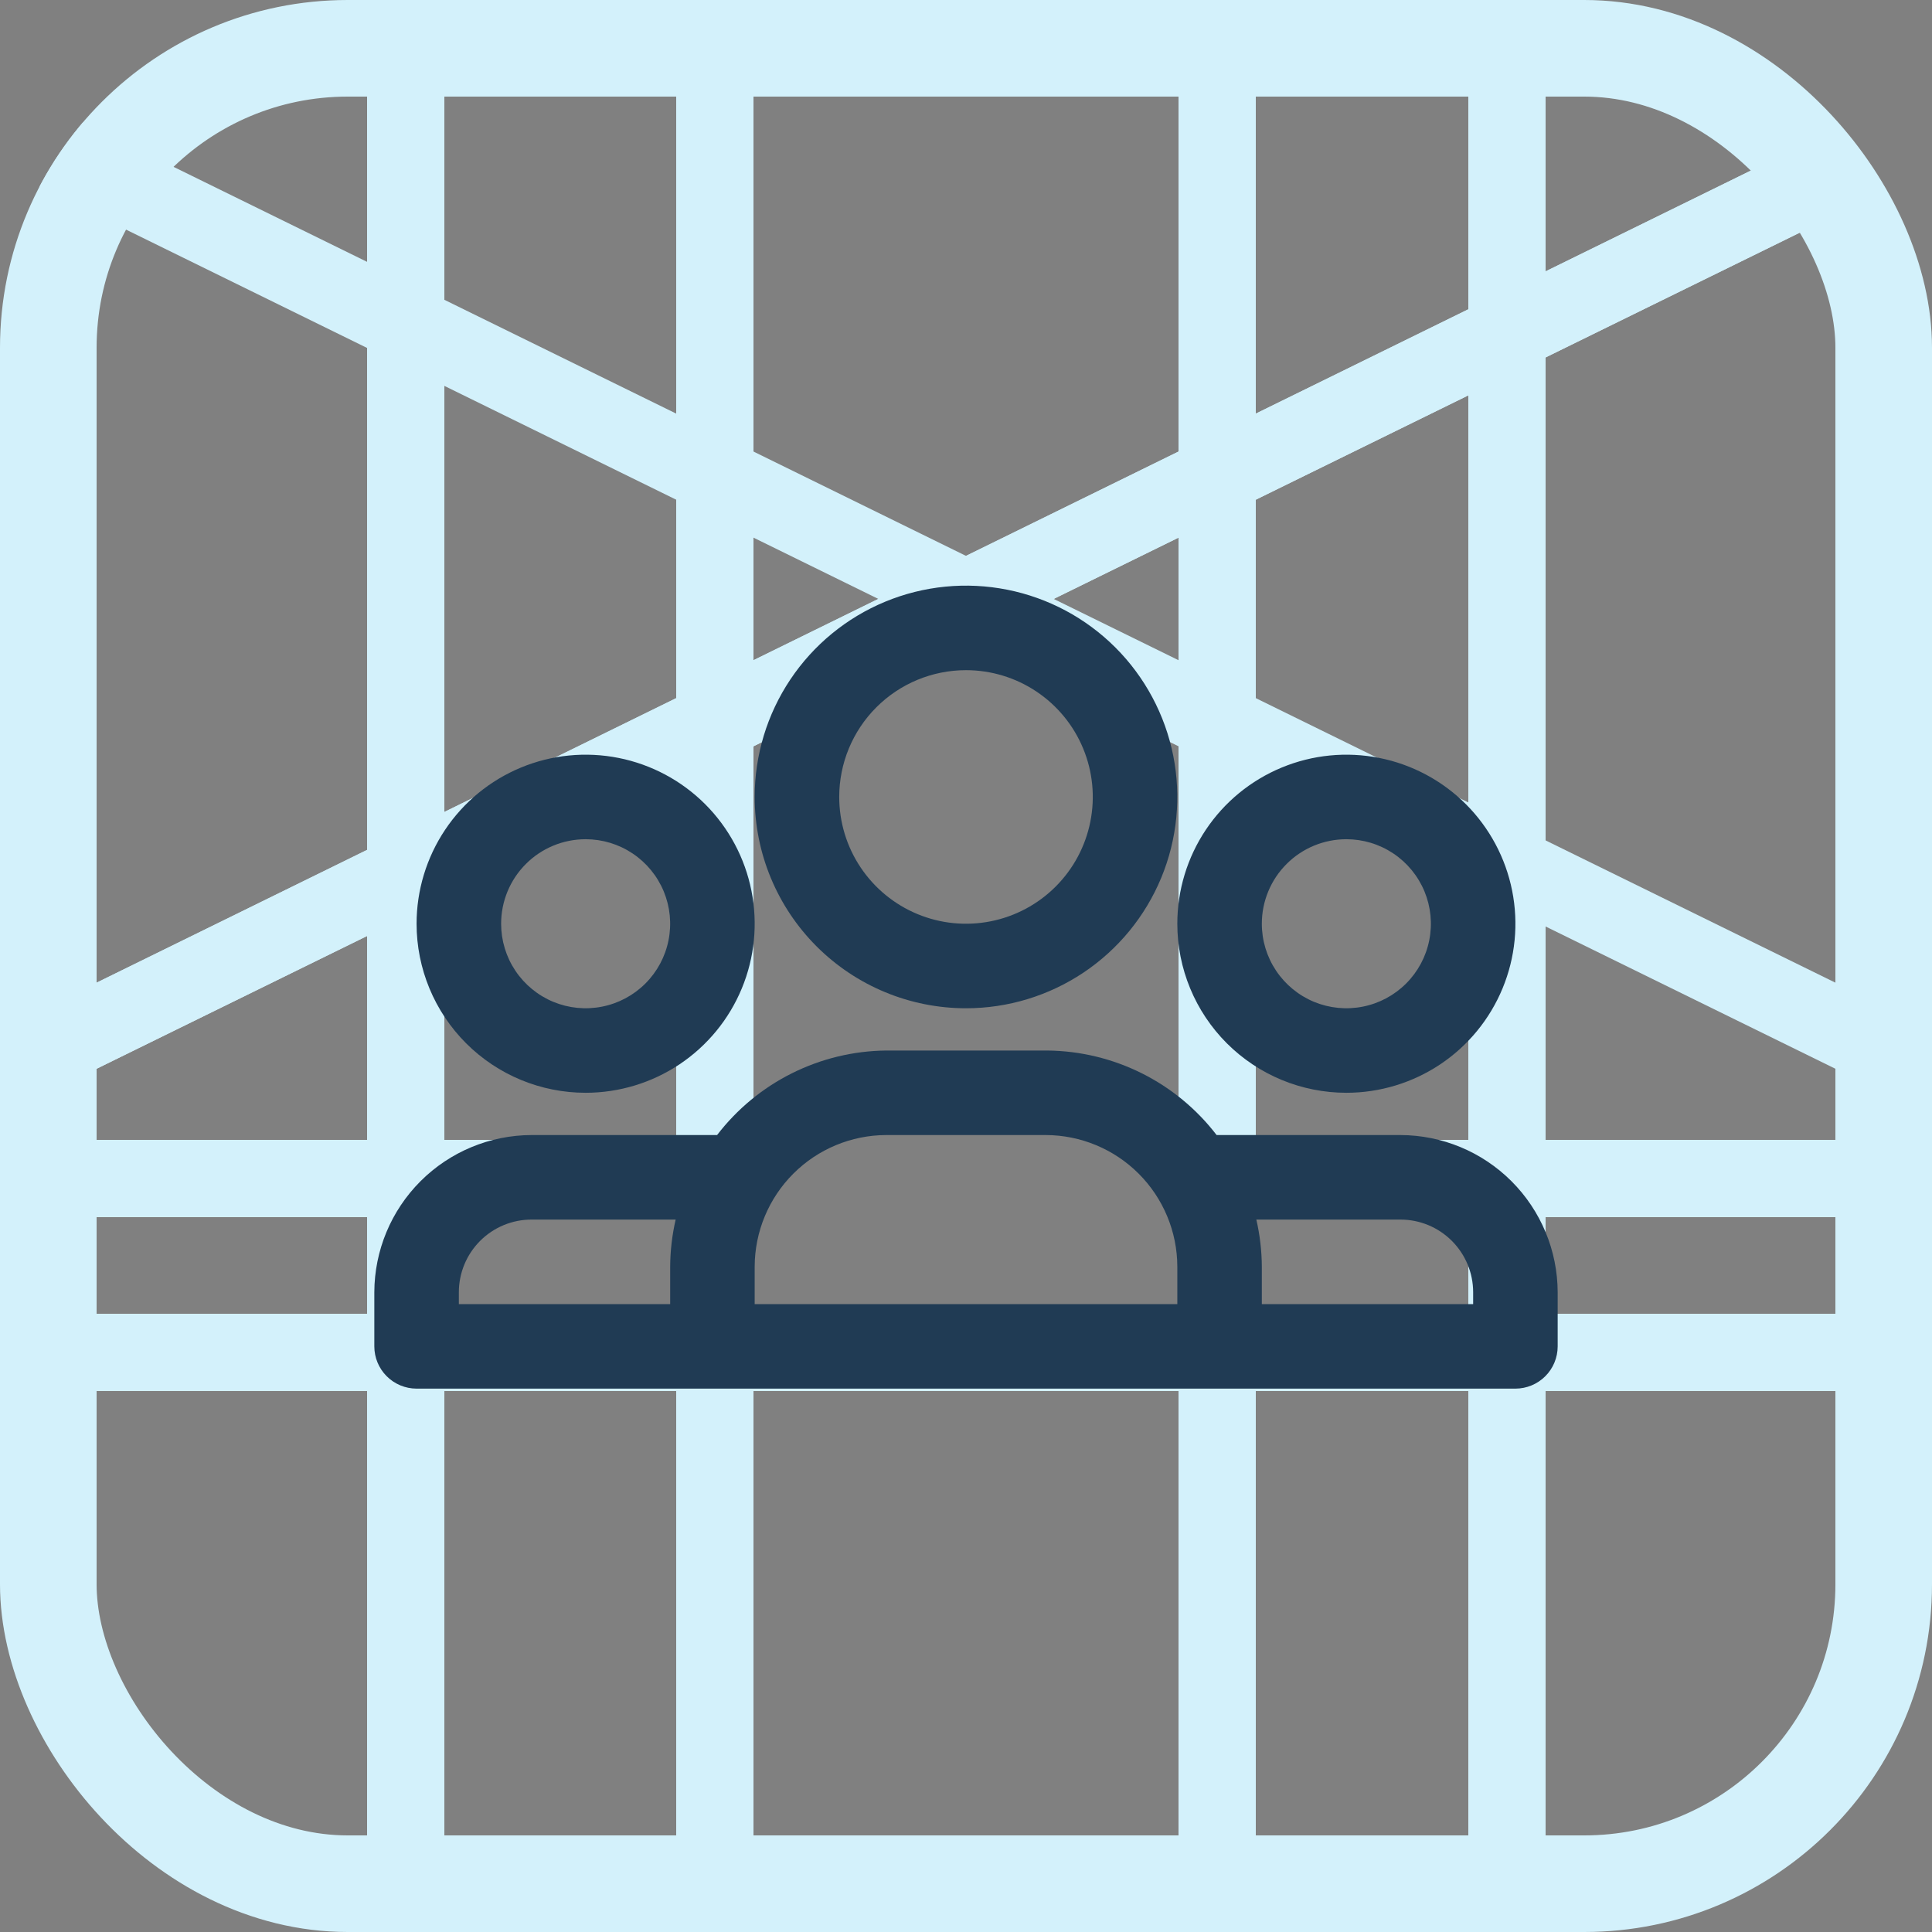
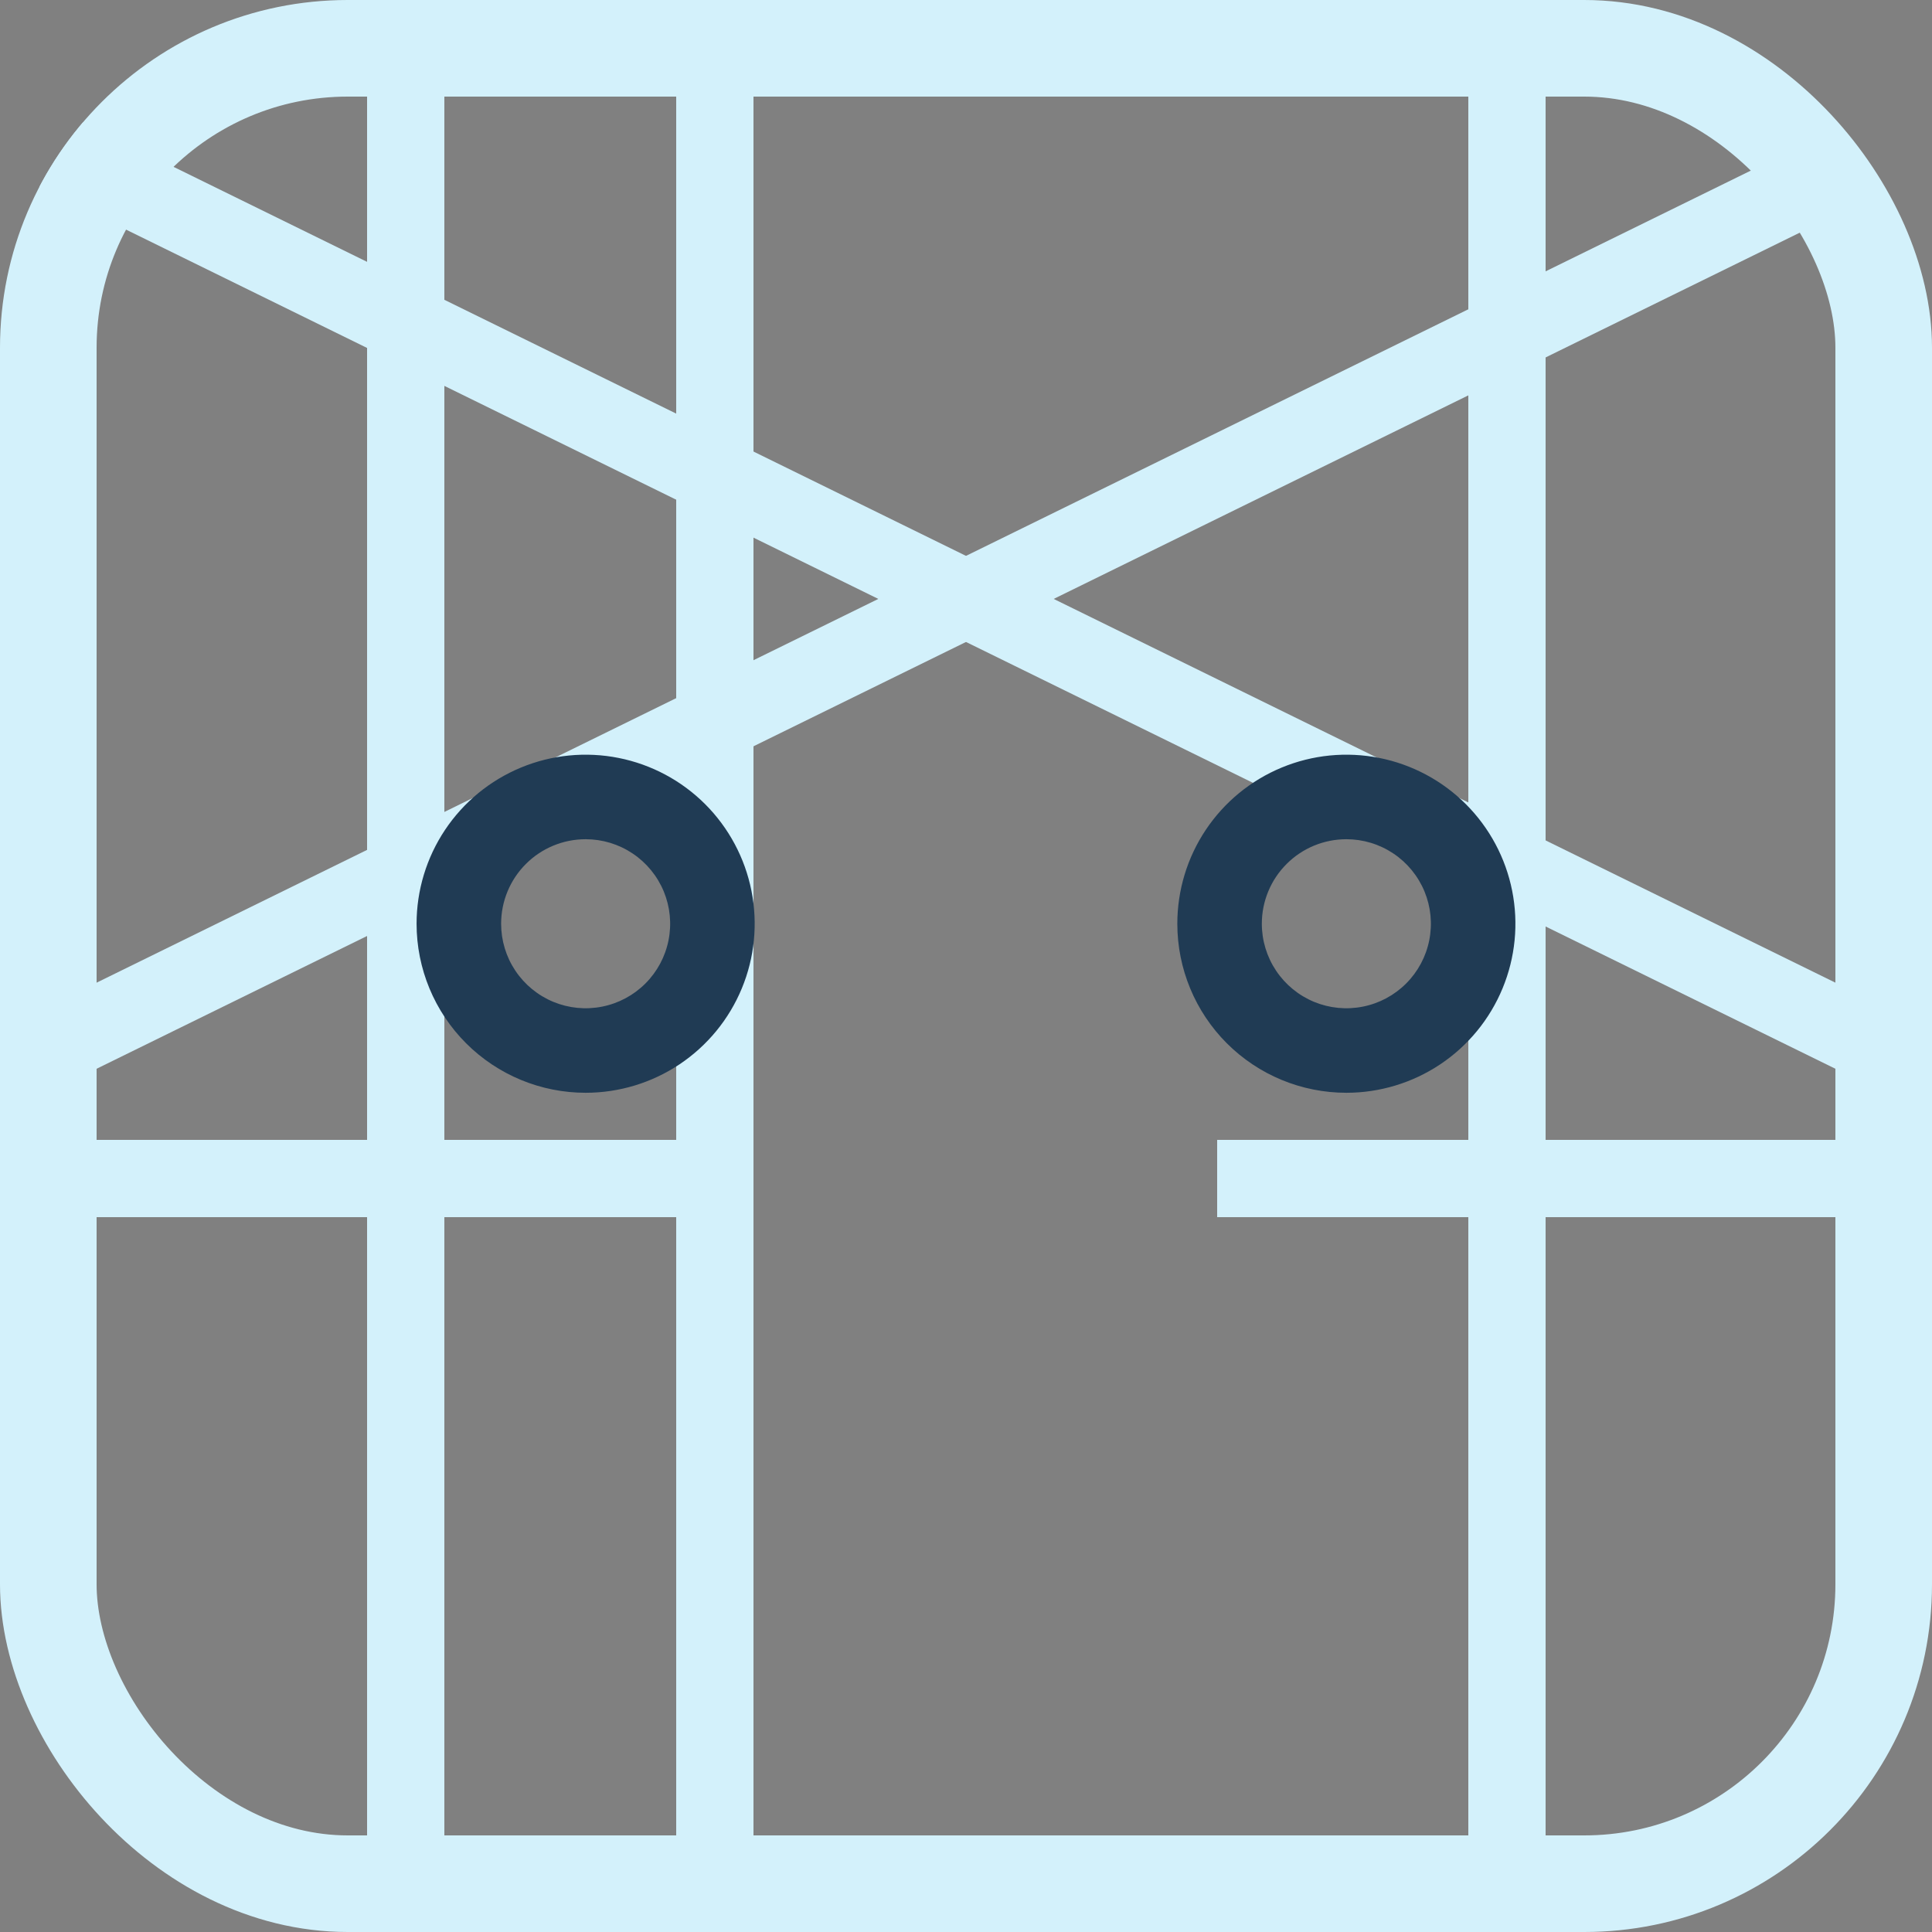
<svg xmlns="http://www.w3.org/2000/svg" width="100" height="100" viewBox="0 0 100 100" fill="none">
  <rect x="0" y="0" width="100" height="100" fill="#808080" stroke="none" />
  <g clip-path="url(#clip0_723_286)">
    <path d="M37 0L37 100" stroke="#D3F1FB" stroke-width="4" />
-     <path d="M63 0L63 100" stroke="#D3F1FB" stroke-width="4" />
    <path d="M21 0L21 100" stroke="#D3F1FB" stroke-width="4" />
    <path d="M78 0L78 100" stroke="#D3F1FB" stroke-width="4" />
-     <path d="M0 70L100 70" stroke="#D3F1FB" stroke-width="4" />
    <path d="M0 61L37 61" stroke="#D3F1FB" stroke-width="4" />
    <path d="M63 61L100 61" stroke="#D3F1FB" stroke-width="4" />
    <path d="M105 4L-5 58" stroke="#D3F1FB" stroke-width="4" />
-     <path d="M105 4L-5 58" stroke="#D3F1FB" stroke-width="4" />
    <path d="M-5 4L105 58" stroke="#D3F1FB" stroke-width="4" />
-     <path d="M50 52.188C52.163 52.188 54.278 51.546 56.077 50.344C57.875 49.142 59.277 47.434 60.105 45.436C60.933 43.437 61.149 41.238 60.727 39.116C60.305 36.995 59.264 35.046 57.734 33.516C56.204 31.986 54.255 30.945 52.134 30.523C50.012 30.101 47.813 30.317 45.814 31.145C43.816 31.973 42.108 33.375 40.906 35.173C39.704 36.972 39.062 39.087 39.062 41.25C39.062 44.151 40.215 46.933 42.266 48.984C44.317 51.035 47.099 52.188 50 52.188ZM50 34.688C51.298 34.688 52.567 35.072 53.646 35.794C54.725 36.515 55.566 37.539 56.063 38.739C56.56 39.938 56.69 41.257 56.436 42.53C56.183 43.803 55.558 44.973 54.64 45.89C53.723 46.808 52.553 47.433 51.28 47.686C50.007 47.94 48.688 47.81 47.489 47.313C46.289 46.816 45.265 45.975 44.544 44.896C43.822 43.817 43.438 42.548 43.438 41.25C43.438 39.51 44.129 37.84 45.36 36.61C46.59 35.379 48.26 34.688 50 34.688V34.688Z" fill="#203B54" />
    <path d="M30.312 56.562C32.043 56.562 33.735 56.049 35.174 55.088C36.613 54.126 37.734 52.76 38.396 51.161C39.059 49.562 39.232 47.803 38.894 46.105C38.557 44.408 37.723 42.849 36.5 41.625C35.276 40.402 33.717 39.568 32.02 39.231C30.322 38.893 28.563 39.066 26.964 39.729C25.365 40.391 23.999 41.512 23.037 42.951C22.076 44.39 21.562 46.082 21.562 47.812C21.562 50.133 22.484 52.359 24.125 54C25.766 55.641 27.992 56.562 30.312 56.562ZM30.312 43.438C31.178 43.438 32.024 43.694 32.743 44.175C33.463 44.656 34.023 45.339 34.355 46.138C34.686 46.938 34.772 47.817 34.603 48.666C34.435 49.515 34.018 50.294 33.406 50.906C32.794 51.518 32.015 51.935 31.166 52.103C30.317 52.272 29.438 52.186 28.638 51.855C27.839 51.523 27.156 50.963 26.675 50.243C26.194 49.524 25.938 48.678 25.938 47.812C25.938 46.652 26.398 45.539 27.219 44.719C28.039 43.898 29.152 43.438 30.312 43.438V43.438Z" fill="#203B54" />
    <path d="M69.688 56.562C71.418 56.562 73.11 56.049 74.549 55.088C75.988 54.126 77.109 52.76 77.771 51.161C78.434 49.562 78.607 47.803 78.269 46.105C77.932 44.408 77.098 42.849 75.875 41.625C74.651 40.402 73.092 39.568 71.394 39.231C69.697 38.893 67.938 39.066 66.339 39.729C64.74 40.391 63.374 41.512 62.412 42.951C61.451 44.39 60.938 46.082 60.938 47.812C60.938 50.133 61.859 52.359 63.5 54C65.141 55.641 67.367 56.562 69.688 56.562ZM69.688 43.438C70.553 43.438 71.399 43.694 72.118 44.175C72.838 44.656 73.398 45.339 73.73 46.138C74.061 46.938 74.147 47.817 73.978 48.666C73.81 49.515 73.393 50.294 72.781 50.906C72.169 51.518 71.39 51.935 70.541 52.103C69.692 52.272 68.813 52.186 68.013 51.855C67.214 51.523 66.531 50.963 66.05 50.243C65.569 49.524 65.312 48.678 65.312 47.812C65.312 46.652 65.773 45.539 66.594 44.719C67.414 43.898 68.527 43.438 69.688 43.438V43.438Z" fill="#203B54" />
-     <path d="M72.487 58.75H62.972C61.941 57.405 60.617 56.312 59.101 55.554C57.585 54.797 55.917 54.393 54.222 54.375H45.866C44.171 54.393 42.502 54.797 40.987 55.554C39.471 56.312 38.147 57.405 37.116 58.75H27.512C25.356 58.756 23.29 59.615 21.765 61.14C20.24 62.665 19.381 64.731 19.375 66.888V69.688C19.375 70.268 19.605 70.824 20.016 71.234C20.426 71.644 20.982 71.875 21.562 71.875H78.438C79.018 71.875 79.574 71.644 79.984 71.234C80.394 70.824 80.625 70.268 80.625 69.688V66.888C80.619 64.731 79.76 62.665 78.235 61.14C76.71 59.615 74.644 58.756 72.487 58.75V58.75ZM23.75 66.888C23.75 65.89 24.146 64.933 24.852 64.227C25.558 63.521 26.515 63.125 27.512 63.125H34.972C34.789 63.922 34.693 64.736 34.688 65.553V67.5H23.75V66.888ZM39.062 65.553C39.068 63.751 39.787 62.023 41.062 60.749C42.336 59.474 44.063 58.756 45.866 58.75H54.134C55.937 58.756 57.664 59.474 58.938 60.749C60.213 62.023 60.932 63.751 60.938 65.553V67.5H39.062V65.553ZM76.25 67.5H65.312V65.553C65.307 64.736 65.211 63.922 65.028 63.125H72.487C73.485 63.125 74.442 63.521 75.148 64.227C75.854 64.933 76.25 65.89 76.25 66.888V67.5Z" fill="#203B54" />
  </g>
  <rect x="2.5" y="2.5" width="95" height="95" rx="15.5" stroke="#D3F1FB" stroke-width="5" />
  <defs>
    <clipPath id="clip0_723_286">
      <rect width="100" height="100" rx="18" fill="white" />
    </clipPath>
  </defs>
</svg>